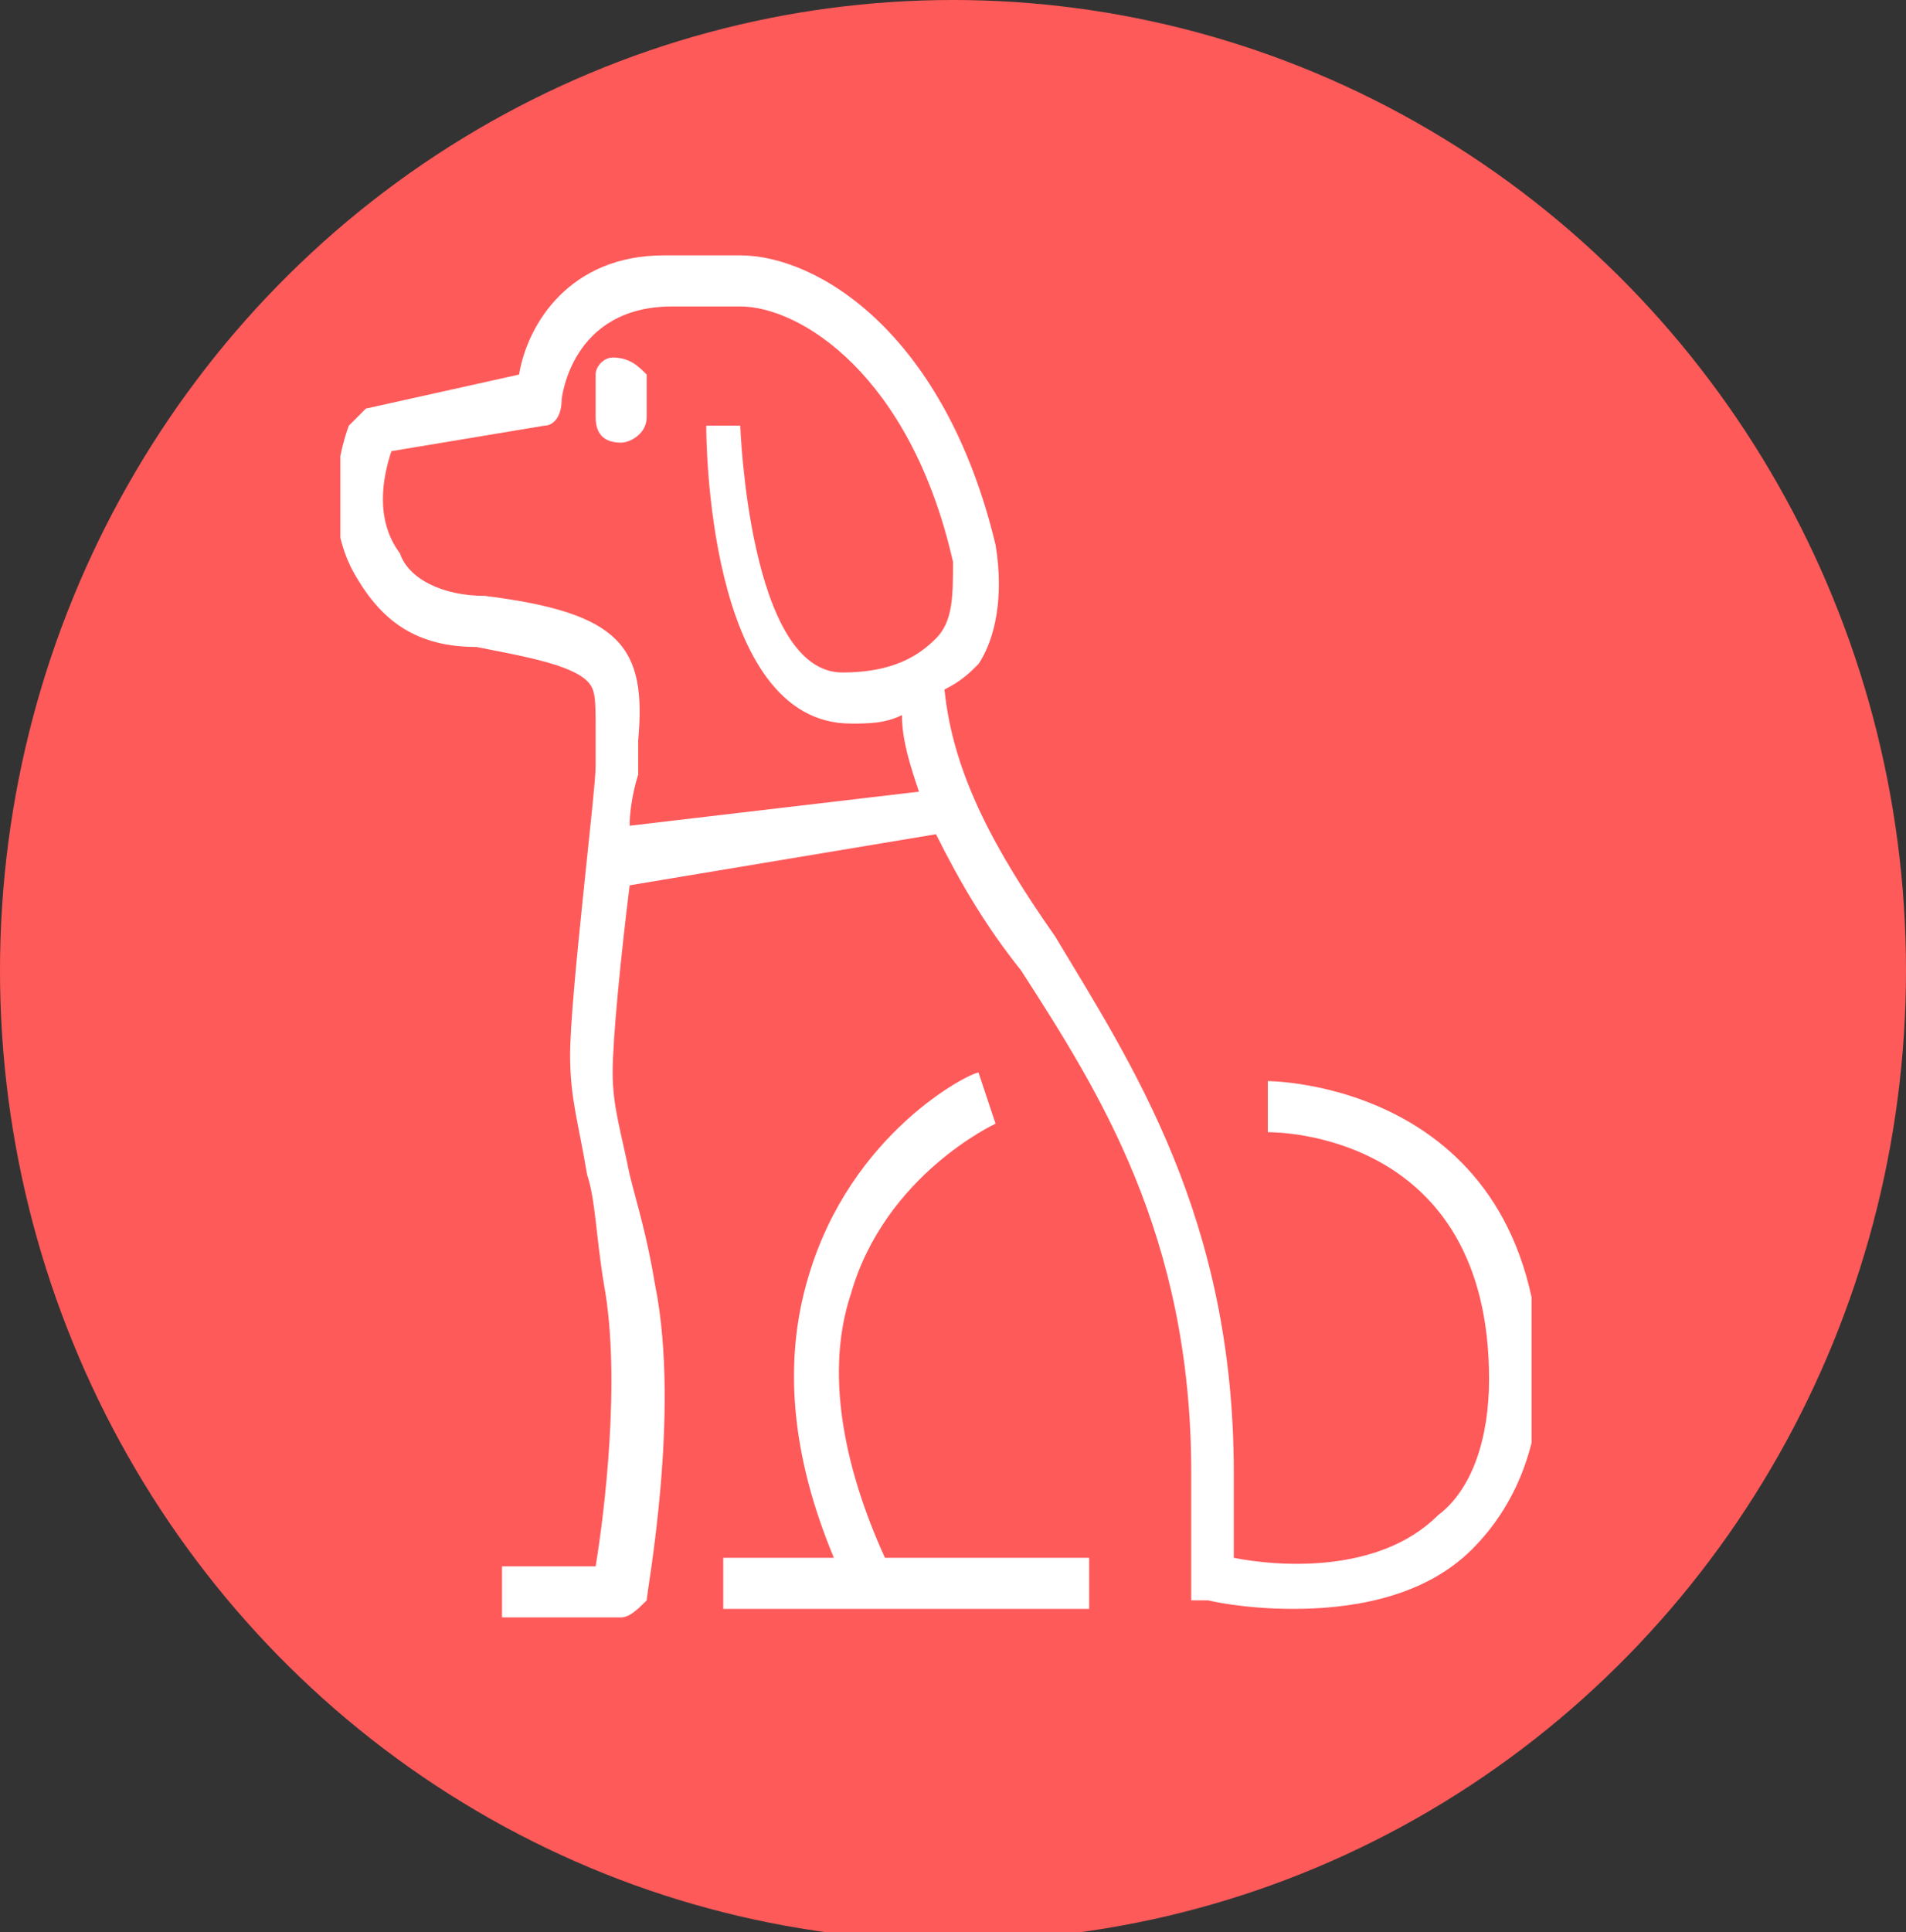
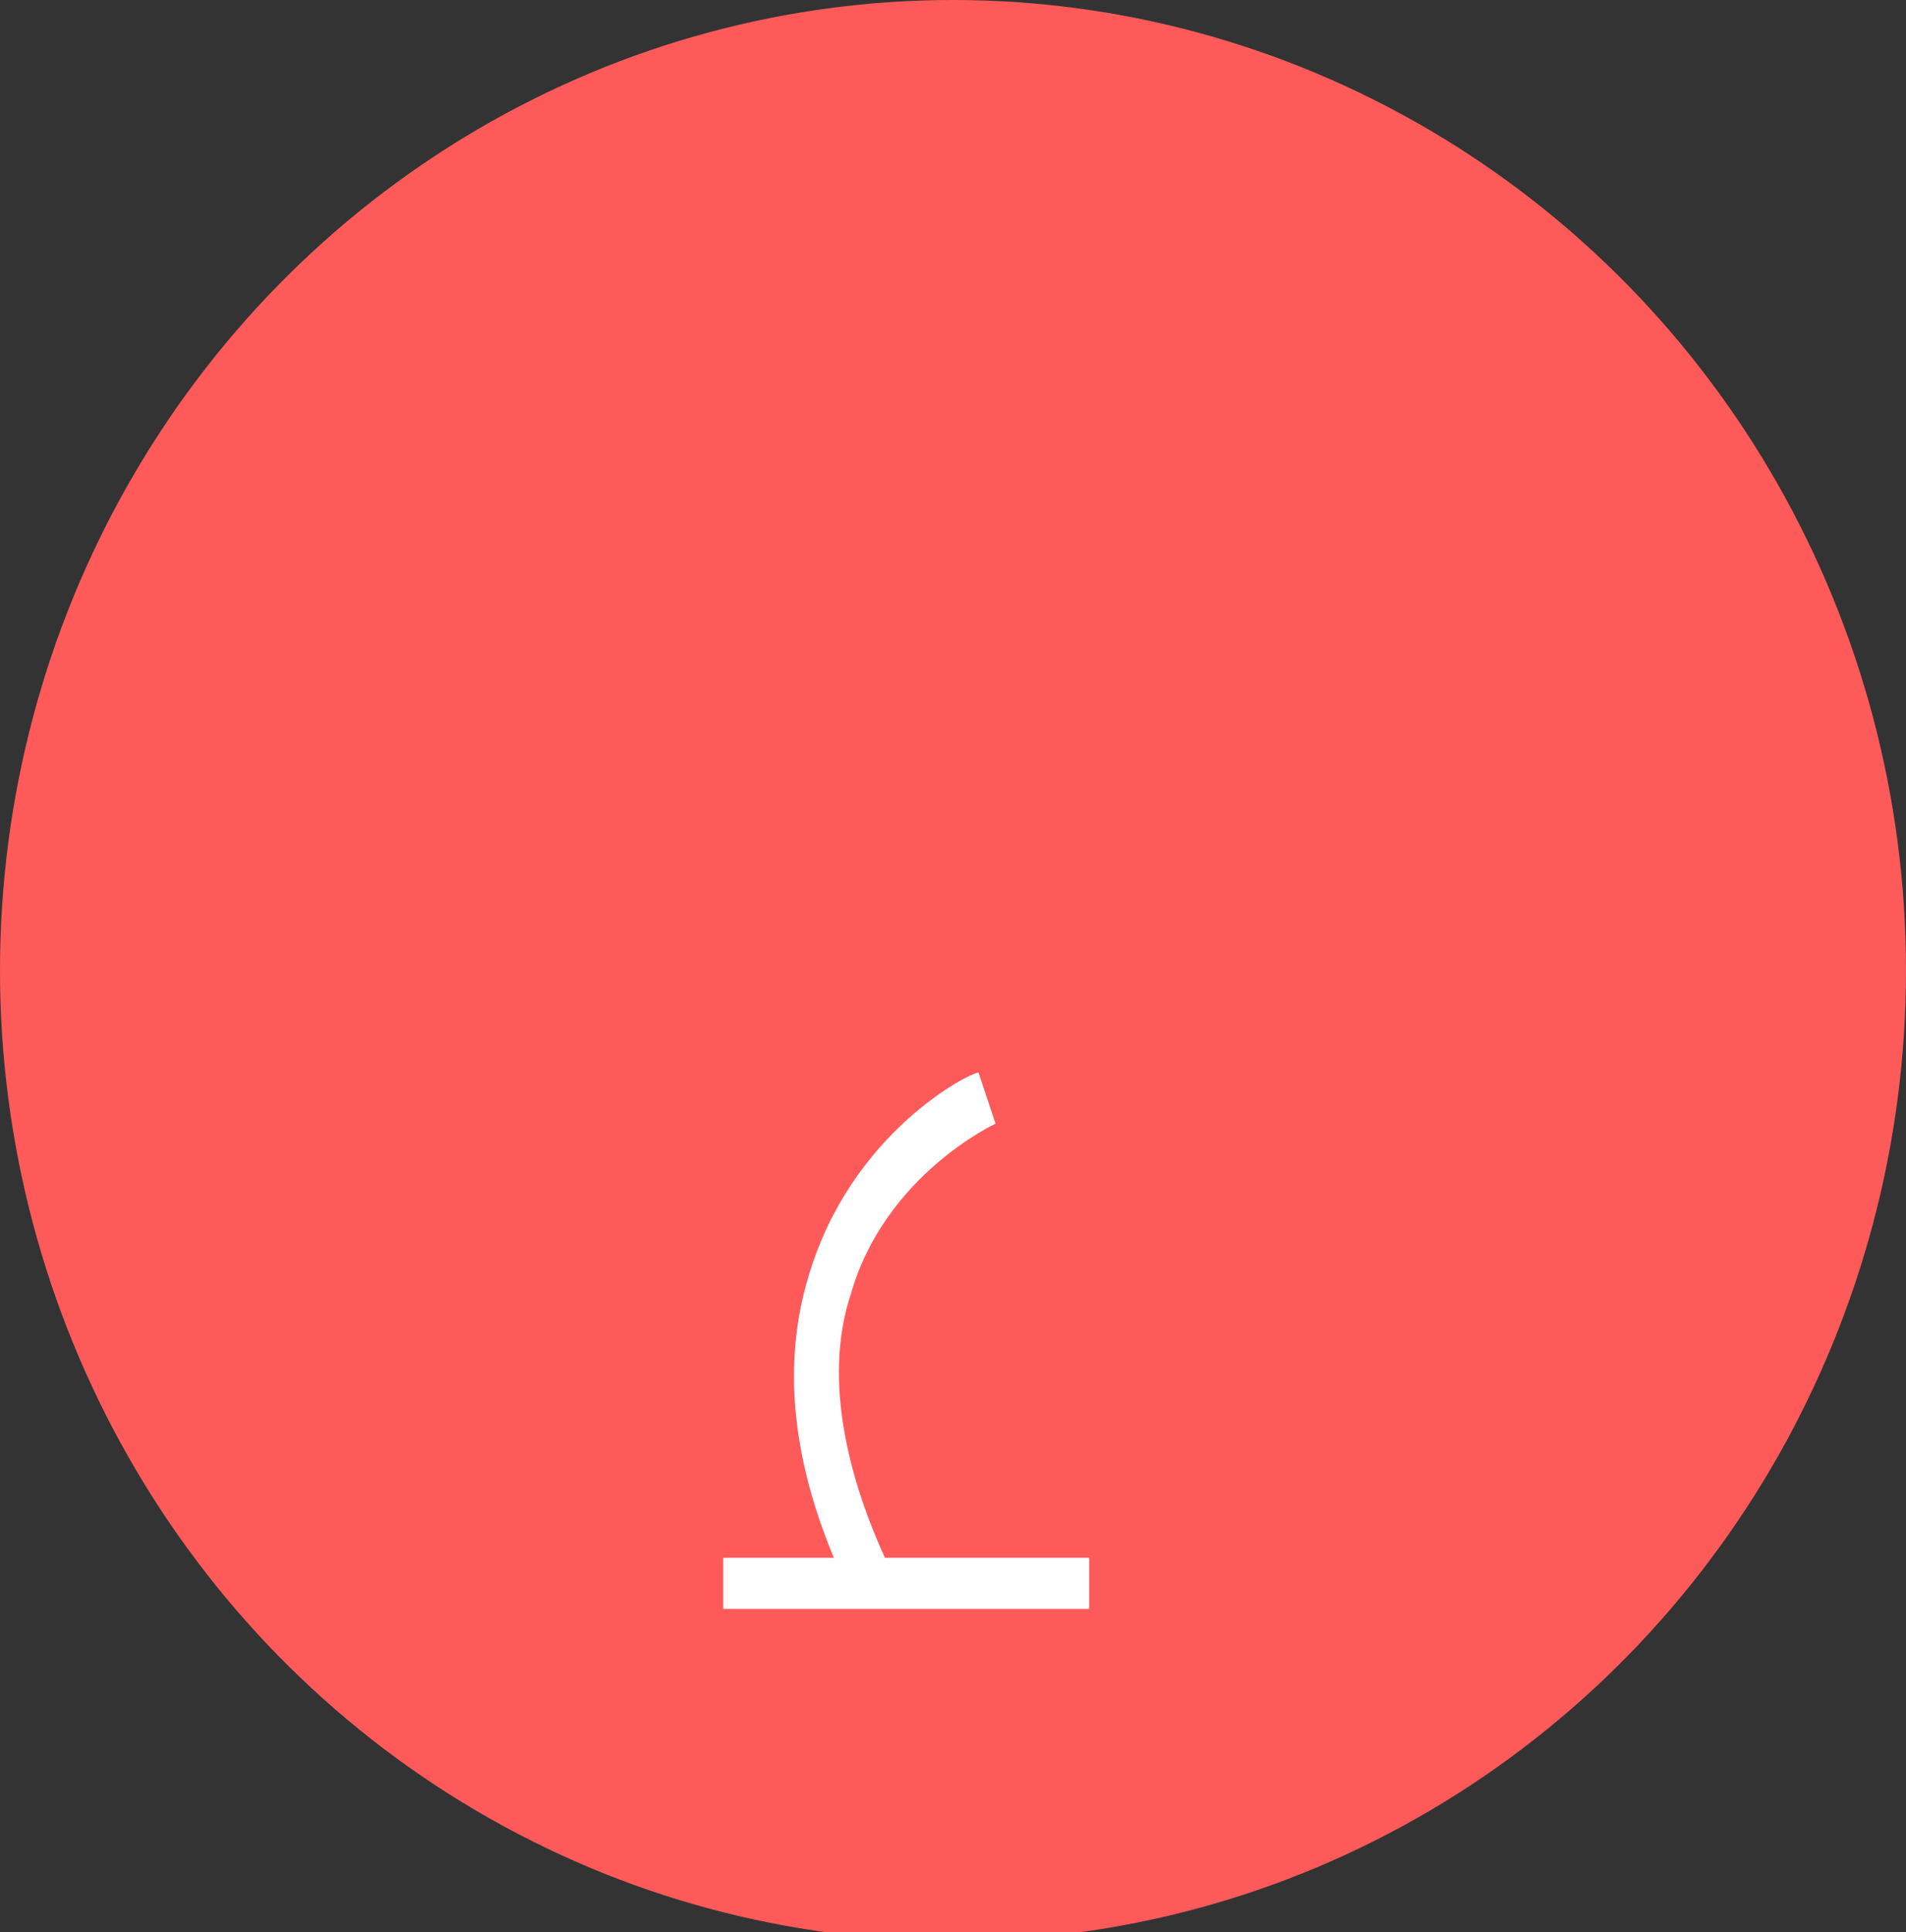
<svg xmlns="http://www.w3.org/2000/svg" xmlns:xlink="http://www.w3.org/1999/xlink" version="1.1" id="Livello_1" x="0px" y="0px" viewBox="0 0 22.4 22.7" style="enable-background:new 0 0 22.4 22.7;" xml:space="preserve">
  <rect x="0" y="0" width="22.4" height="22.7" fill="#333333" stroke="none" />
  <style type="text/css">
	.st0{fill:#FF5A5A;}
	.st1{clip-path:url(#SVGID_2_);}
	.st2{fill:#FFFFFF;}
</style>
  <ellipse class="st0" cx="11.2" cy="11.4" rx="11.2" ry="11.4" />
  <g>
    <defs>
      <rect id="SVGID_1_" x="4" y="3" width="14" height="16" />
    </defs>
    <clipPath id="SVGID_2_">
      <use xlink:href="#SVGID_1_" style="overflow:visible;" />
    </clipPath>
    <g class="st1">
-       <path class="st2" d="M14.9,12.7v0.6c0.1,0,2.6,0,2.6,2.9c0,0.7-0.2,1.3-0.6,1.6c-0.7,0.7-1.9,0.6-2.4,0.5v-1c0-3-1.2-4.8-2.1-6.3    c-0.7-1-1.2-1.9-1.3-2.9c0.2-0.1,0.3-0.2,0.4-0.3c0.2-0.3,0.3-0.8,0.2-1.4C11.1,3.9,9.6,3,8.7,3H7.8C6.7,3,6.2,3.8,6.1,4.4    L4.3,4.8C4.3,4.8,4.2,4.9,4.1,5c0,0-0.4,1,0.1,1.8c0.3,0.5,0.7,0.8,1.4,0.8C6.1,7.7,6.7,7.8,6.9,8C7,8.1,7,8.2,7,8.6    C7,8.7,7,8.9,7,9c0,0.3-0.3,2.7-0.3,3.4c0,0.5,0.1,0.8,0.2,1.4C7,14.1,7,14.5,7.1,15.1c0.2,1.1,0,2.7-0.1,3.3H5.9v0.6h1.4    c0.1,0,0.2-0.1,0.3-0.2c0-0.1,0.4-2.2,0.1-3.7c-0.1-0.6-0.2-0.9-0.3-1.3c-0.1-0.5-0.2-0.8-0.2-1.2c0-0.4,0.1-1.4,0.2-2.2L11,9.8    c0.3,0.6,0.6,1.1,1,1.6c0.9,1.4,2,3.1,2,5.9v1.5l0.2,0c0,0,0.4,0.1,1,0.1c0.6,0,1.5-0.1,2.1-0.7c0.5-0.5,0.8-1.2,0.8-2.1    C18,12.7,14.9,12.7,14.9,12.7L14.9,12.7z M7.4,9.7c0-0.3,0.1-0.6,0.1-0.6c0,0,0,0,0,0c0-0.2,0-0.3,0-0.4C7.6,7.6,7.3,7.2,5.7,7    C5.2,7,4.8,6.8,4.7,6.5C4.4,6.1,4.5,5.6,4.6,5.3L6.4,5c0.1,0,0.2-0.1,0.2-0.3c0,0,0.1-1.1,1.3-1.1h0.8c0.7,0,2,0.8,2.5,3    C11.2,7,11.2,7.3,11,7.5c-0.2,0.2-0.5,0.4-1.1,0.4c-1.1,0-1.2-2.9-1.2-2.9H8.3c0,0.1,0,3.5,1.7,3.5c0.2,0,0.4,0,0.6-0.1    c0,0.3,0.1,0.6,0.2,0.9L7.4,9.7L7.4,9.7z" />
-       <path class="st2" d="M7.2,4.2C7.1,4.2,7,4.3,7,4.4v0.5c0,0.2,0.1,0.3,0.3,0.3c0.1,0,0.3-0.1,0.3-0.3V4.4C7.5,4.3,7.4,4.2,7.2,4.2z    " />
      <path class="st2" d="M10.4,18.3c-0.5-1.1-0.7-2.2-0.4-3.1c0.4-1.4,1.7-2,1.7-2l-0.2-0.6c-0.1,0-1.5,0.7-2,2.4    c-0.3,1-0.2,2.1,0.3,3.3H8.5v0.6h4.3v-0.6H10.4L10.4,18.3z" />
    </g>
  </g>
</svg>